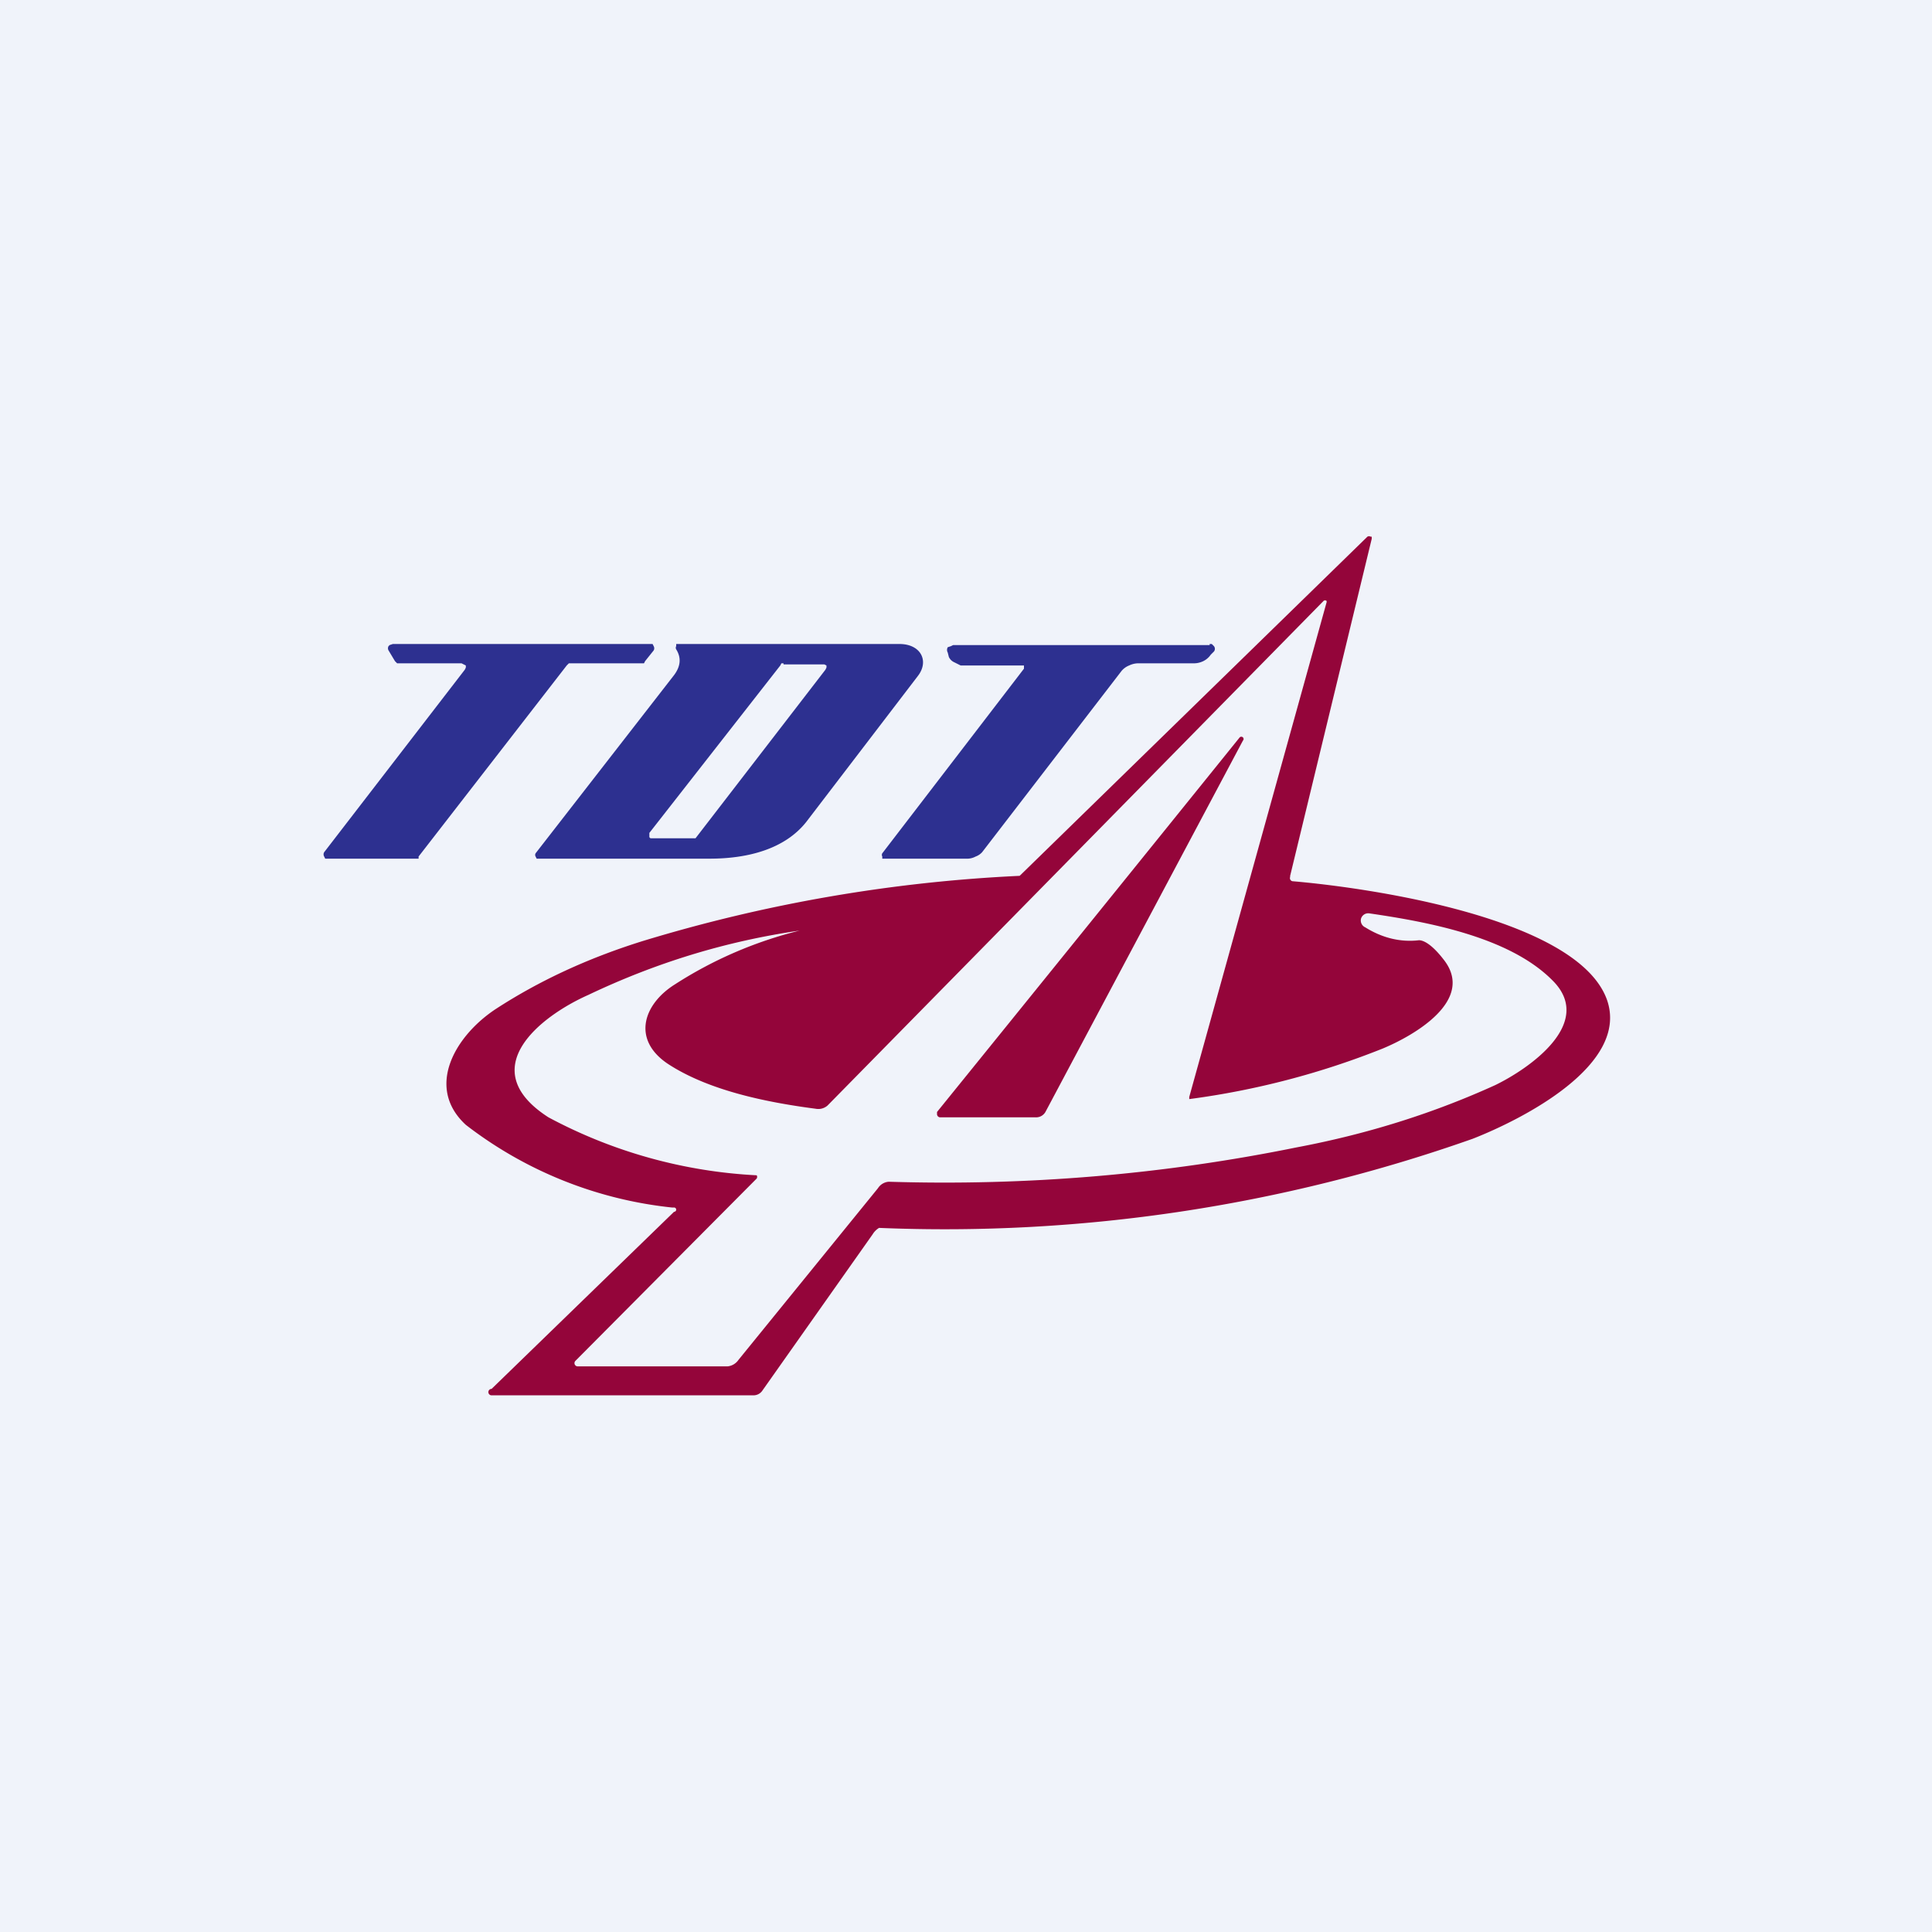
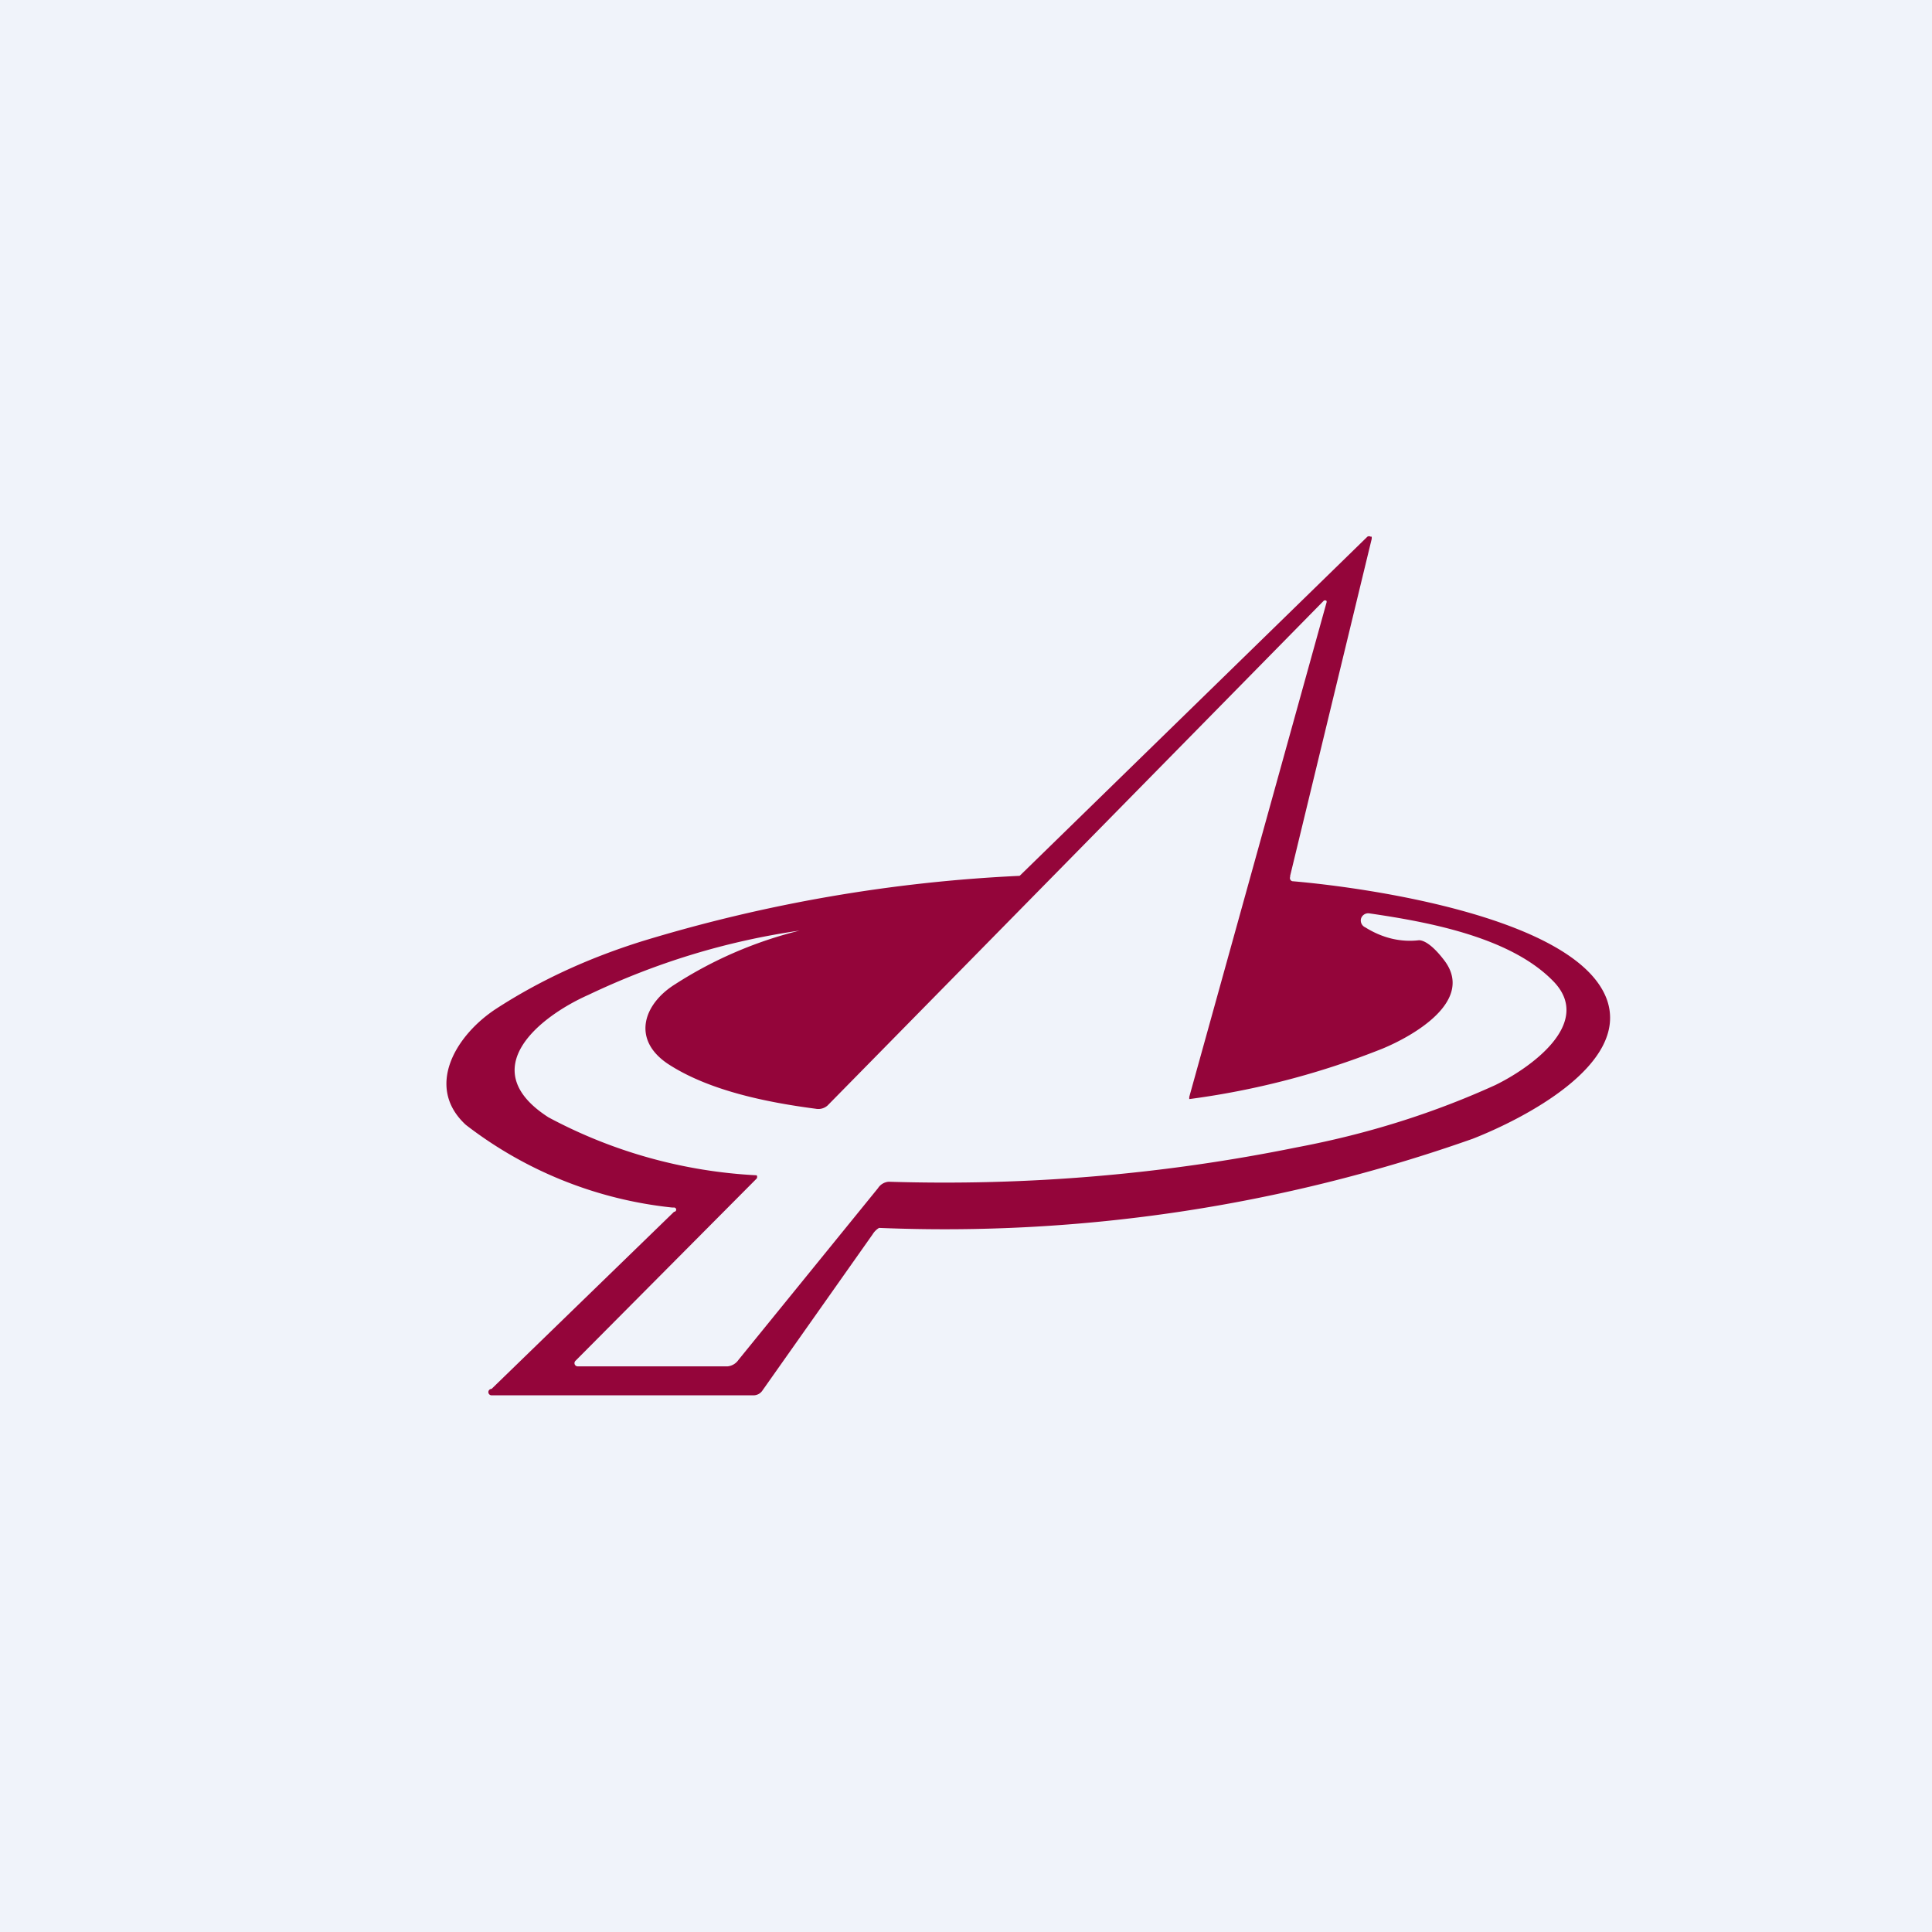
<svg xmlns="http://www.w3.org/2000/svg" width="18" height="18" viewBox="0 0 18 18">
  <path fill="#F0F3FA" d="M0 0h18v18H0z" />
  <path d="M12.02 8.17a.03.03 0 0 0 .02.04c.71.06 2.65.34 2.93 1.1.22.61-.79 1.12-1.25 1.3a14.77 14.77 0 0 1-5.53.83.18.18 0 0 0-.06.06L7.1 12.96a.1.1 0 0 1-.08.04H4.58a.03.03 0 0 1 0-.06l1.7-1.65a.02.02 0 0 0 0-.04h-.02a3.79 3.79 0 0 1-1.92-.77c-.38-.35-.1-.83.28-1.08.4-.26.85-.47 1.36-.63a14.32 14.32 0 0 1 3.52-.61L12.74 5a.03.03 0 0 1 .03 0h.01v.02l-.76 3.14Zm.7.47c.16.1.33.14.5.12.05 0 .13.05.23.18.3.38-.28.71-.57.83a7.5 7.5 0 0 1-1.8.47v-.02l1.28-4.61V5.6a.02.02 0 0 0-.03 0l-4.62 4.7a.13.13 0 0 1-.11.03c-.46-.06-1-.17-1.38-.42-.34-.23-.22-.56.07-.74a3.84 3.84 0 0 1 1.16-.5c-.69.1-1.34.3-1.97.6-.45.2-1.07.69-.37 1.14a4.6 4.6 0 0 0 1.94.54.03.03 0 0 1 0 .03l-1.69 1.7a.03.03 0 0 0 .02.05h1.4a.14.14 0 0 0 .1-.06l1.3-1.6a.13.13 0 0 1 .1-.06c1.3.04 2.57-.07 3.8-.32.69-.13 1.3-.33 1.85-.58.31-.15.94-.58.53-.98-.4-.4-1.15-.54-1.7-.62a.07.07 0 0 0-.08.05.07.07 0 0 0 .04.08Z" fill="#94053A" />
-   <path d="M5 8H5l-.01-.02a.03.03 0 0 1 0-.03l1.29-1.66c.06-.08.07-.16.02-.24a.03.03 0 0 1 0-.03L6.3 6h2.08c.2 0 .28.16.17.3L7.51 7.66c-.2.25-.54.34-.9.34H5ZM7.3 6.18h-.02l-.01.02-1.22 1.56v.04l.01.01H6.48l1.21-1.57.01-.02V6.2l-.02-.01H7.3ZM5.98 6.18H5.3l-.02.02L3.9 7.98 3.9 8h-.87l-.01-.02a.04.04 0 0 1 0-.04l1.31-1.7.01-.02V6.2l-.02-.01-.02-.01h-.6l-.02-.02-.06-.1a.04.04 0 0 1 0-.04l.01-.01.03-.01H6.08l.01.02a.04.04 0 0 1 0 .04l-.08.1-.01.02h-.02ZM11.27 6h.02l.02.02a.04.04 0 0 1 0 .05l-.03.03a.18.18 0 0 1-.07.06.2.2 0 0 1-.09.02h-.52a.2.2 0 0 0-.08.02.18.18 0 0 0-.07.05l-1.3 1.69a.15.15 0 0 1-.06.04.17.17 0 0 1-.07.02h-.8v-.02a.03.03 0 0 1 0-.03l1.32-1.72V6.2h-.59l-.06-.03a.1.1 0 0 1-.05-.05l-.01-.04a.05.05 0 0 1 0-.05l.03-.01.02-.01h2.39Z" fill="#2D3090" />
-   <path d="M11.55 6.87a.02.02 0 0 1 .03.03l-1.84 3.46a.1.1 0 0 1-.09.05h-.89a.03.03 0 0 1-.03-.03v-.02a2181.17 2181.17 0 0 0 2.82-3.49Z" fill="#94053A" />
</svg>